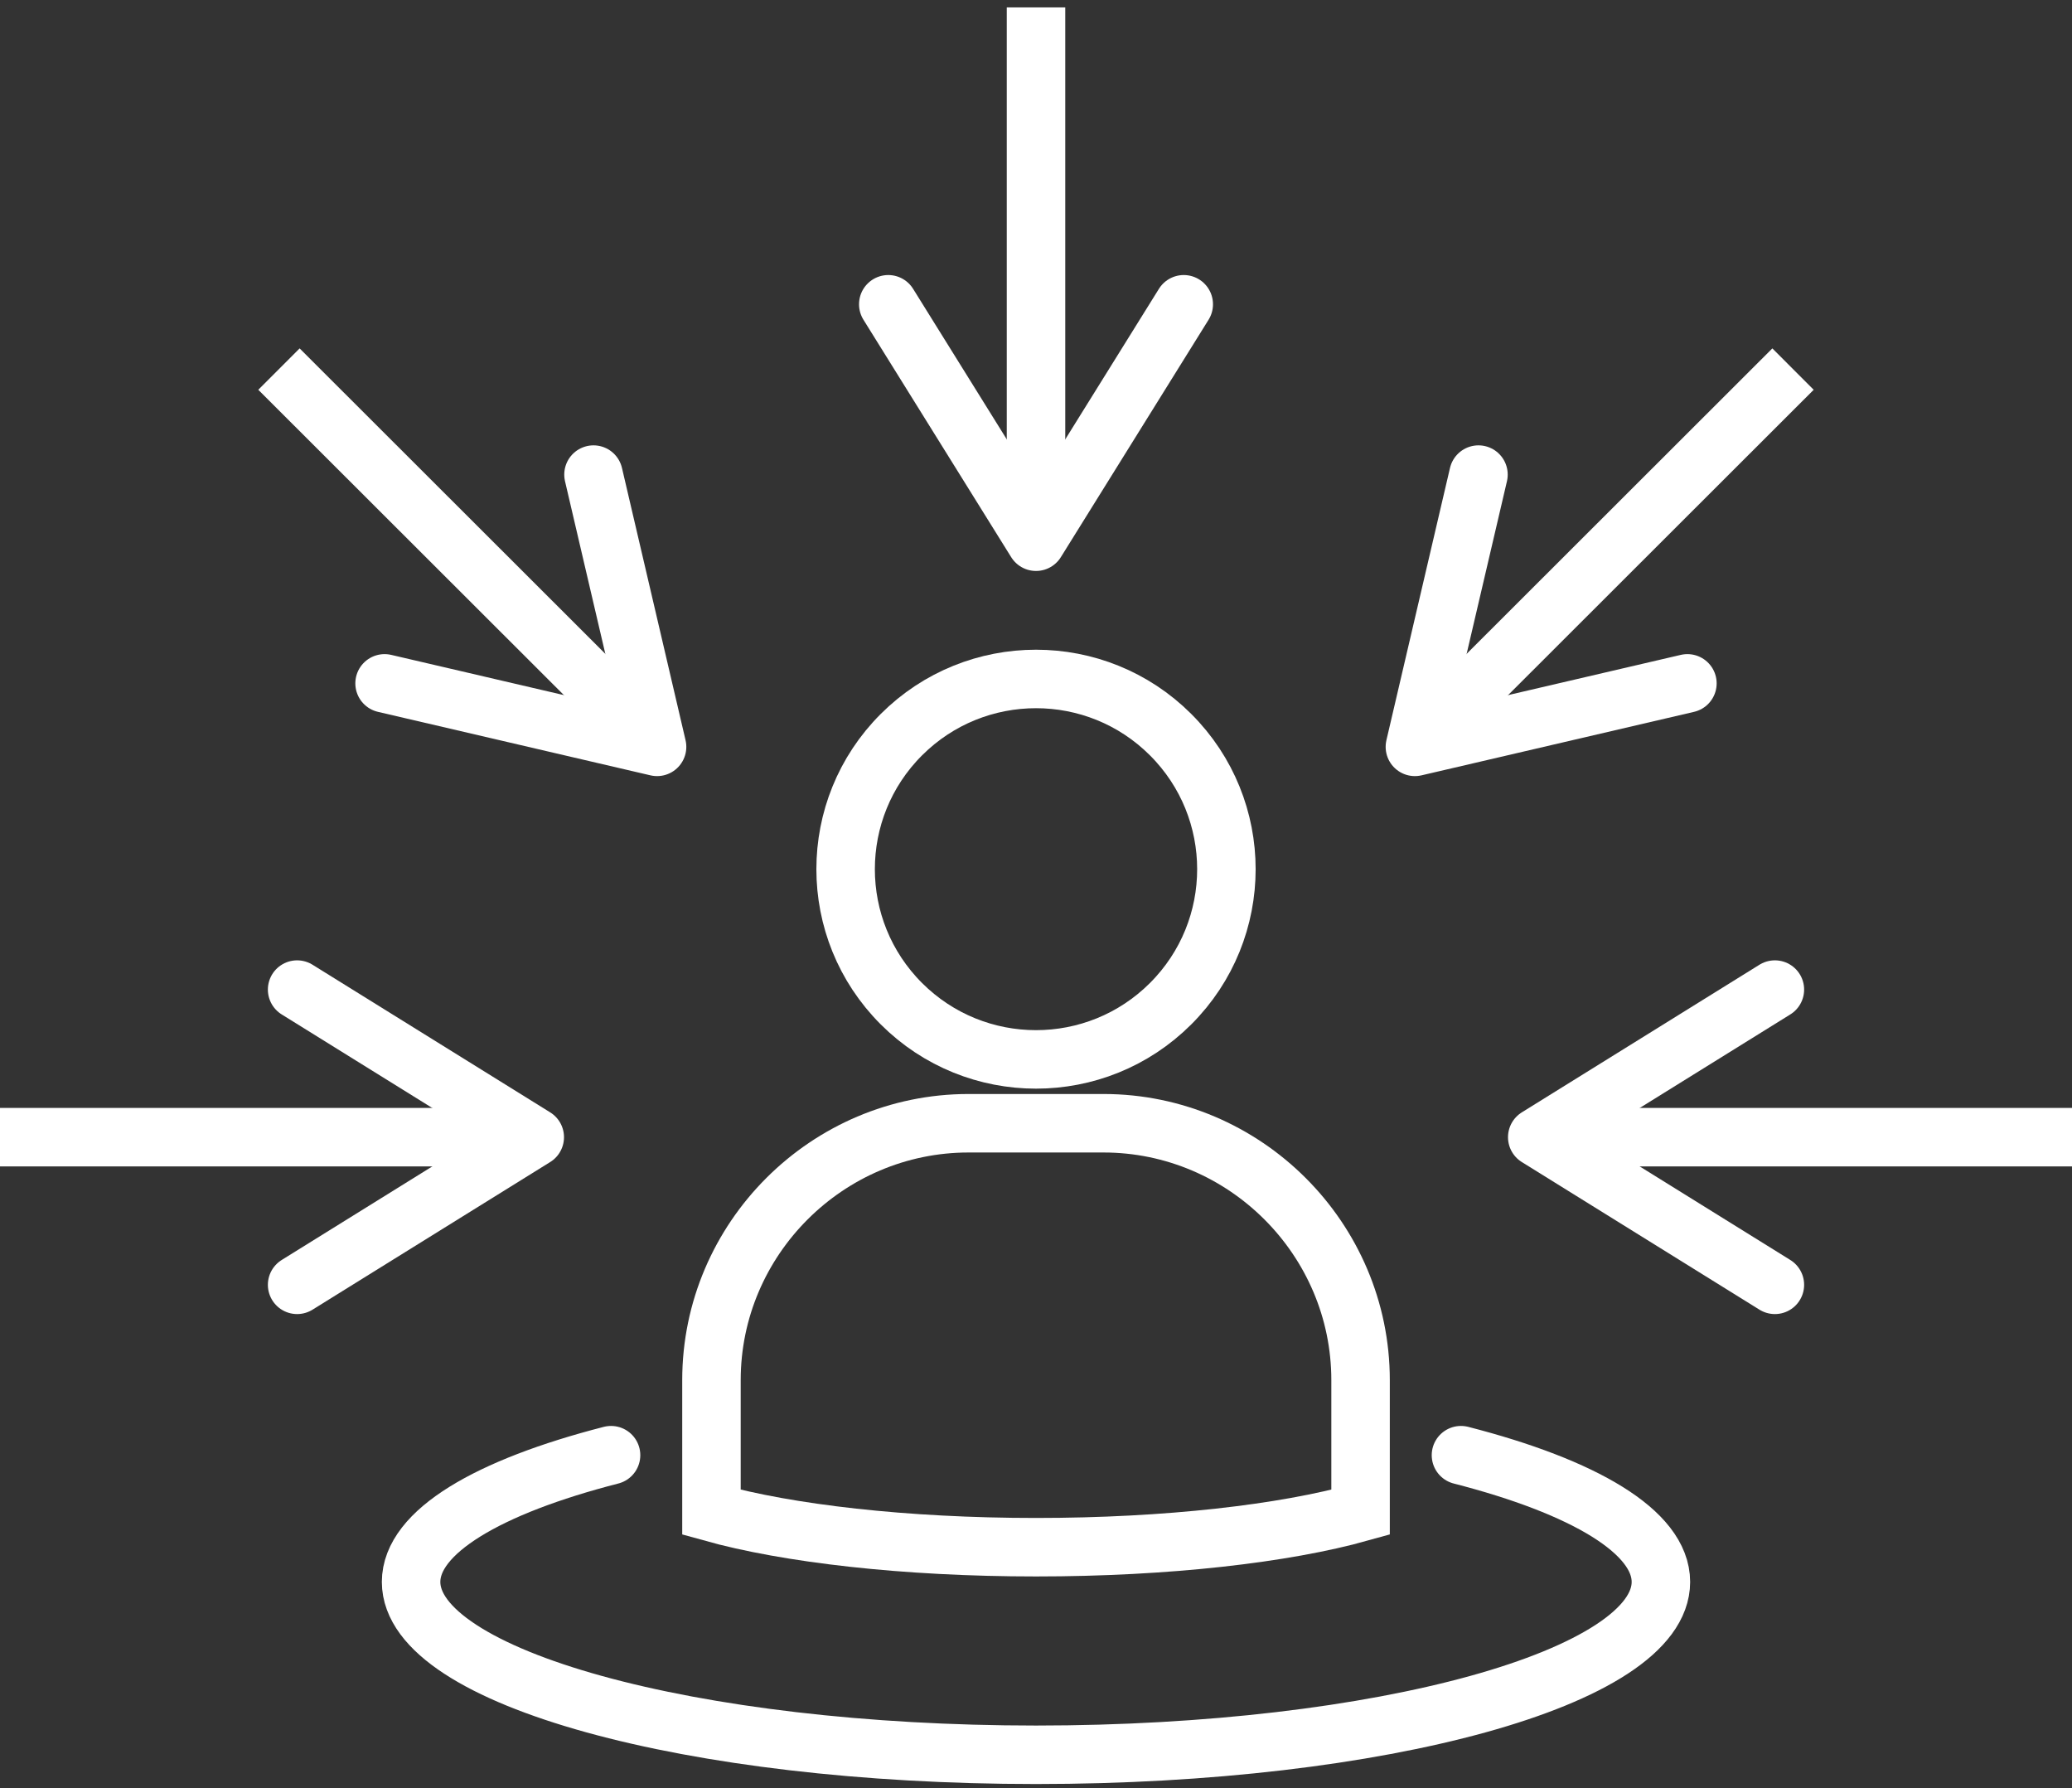
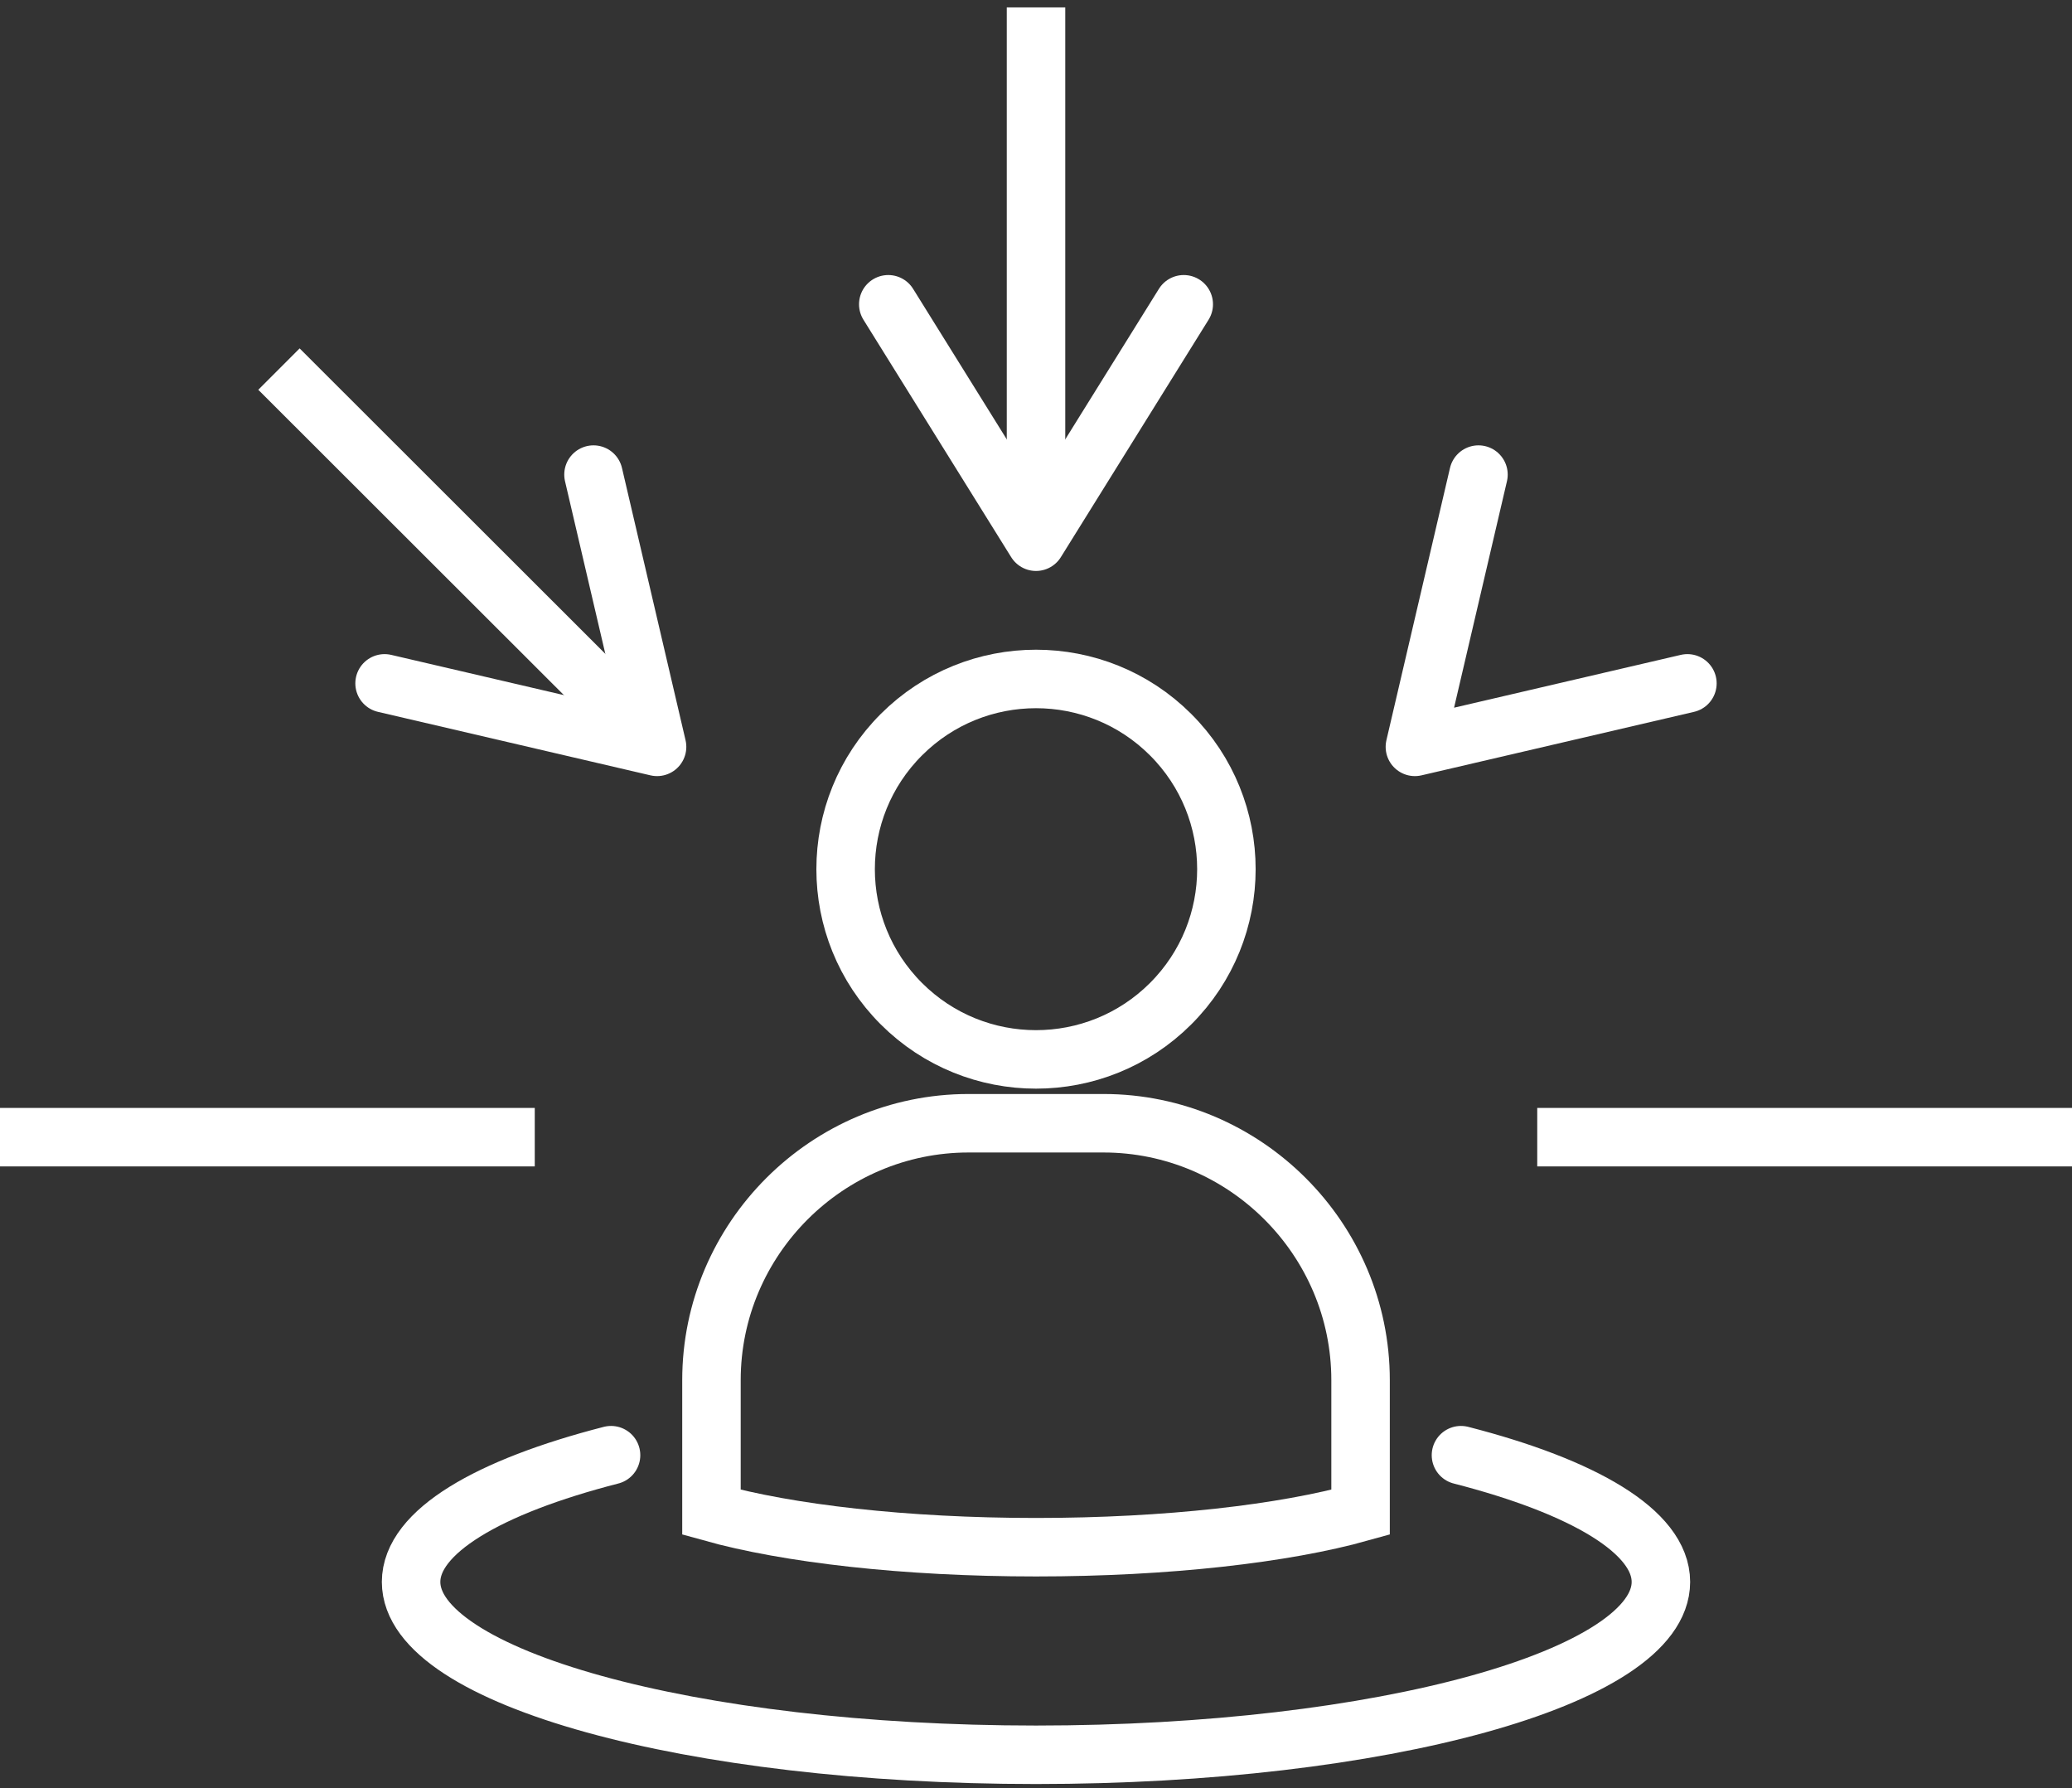
<svg xmlns="http://www.w3.org/2000/svg" width="124" height="107" viewBox="0 0 124 107" fill="none">
  <rect x="0" y="0" width="124" height="107" fill="#333333" stroke="none" />
  <path d="M70.057 60.057C74.507 55.612 74.507 48.405 70.057 43.96C65.608 39.515 58.394 39.515 53.944 43.96C49.494 48.405 49.494 55.612 53.944 60.057C58.394 64.502 65.608 64.502 70.057 60.057Z" stroke="white" stroke-width="3.5" stroke-miterlimit="10" />
  <path d="M62.001 92.579C69.858 92.579 76.863 91.763 81.424 90.487V82.583C81.424 74.128 74.499 67.211 66.036 67.211H57.965C49.502 67.211 42.578 74.128 42.578 82.583V90.487C47.139 91.762 54.144 92.579 62 92.579H62.001Z" stroke="white" stroke-width="3.5" stroke-miterlimit="10" />
  <path d="M36.569 87.073C29.209 88.962 24.602 91.661 24.602 94.657C24.602 100.369 41.346 105 62 105C82.654 105 99.398 100.369 99.398 94.657C99.398 91.661 94.793 88.962 87.432 87.073" stroke="white" stroke-width="3.5" stroke-miterlimit="10" stroke-linecap="round" />
  <path d="M53.159 18.207L62.001 32.414L70.842 18.207" stroke="white" stroke-width="3.5" stroke-linecap="round" stroke-linejoin="round" />
  <path d="M62.001 32.414V0.443" stroke="white" stroke-width="3.5" stroke-miterlimit="10" />
-   <path d="M17.781 76.879L32.003 68.046L17.781 59.213" stroke="white" stroke-width="3.5" stroke-linecap="round" stroke-linejoin="round" />
  <path d="M32.003 68.044H0" stroke="white" stroke-width="3.5" stroke-miterlimit="10" />
-   <path d="M106.219 59.213L91.997 68.046L106.219 76.879" stroke="white" stroke-width="3.5" stroke-linecap="round" stroke-linejoin="round" />
  <path d="M91.997 68.044H124" stroke="white" stroke-width="3.5" stroke-miterlimit="10" />
  <path d="M23.015 40.89L39.323 44.689L35.518 28.398" stroke="white" stroke-width="3.5" stroke-linecap="round" stroke-linejoin="round" />
  <path d="M39.324 44.691L16.694 22.085" stroke="white" stroke-width="3.5" stroke-miterlimit="10" />
  <path d="M100.984 40.89L84.675 44.689L88.48 28.398" stroke="white" stroke-width="3.5" stroke-linecap="round" stroke-linejoin="round" />
-   <path d="M84.675 44.691L107.304 22.085" stroke="white" stroke-width="3.5" stroke-miterlimit="10" />
</svg>